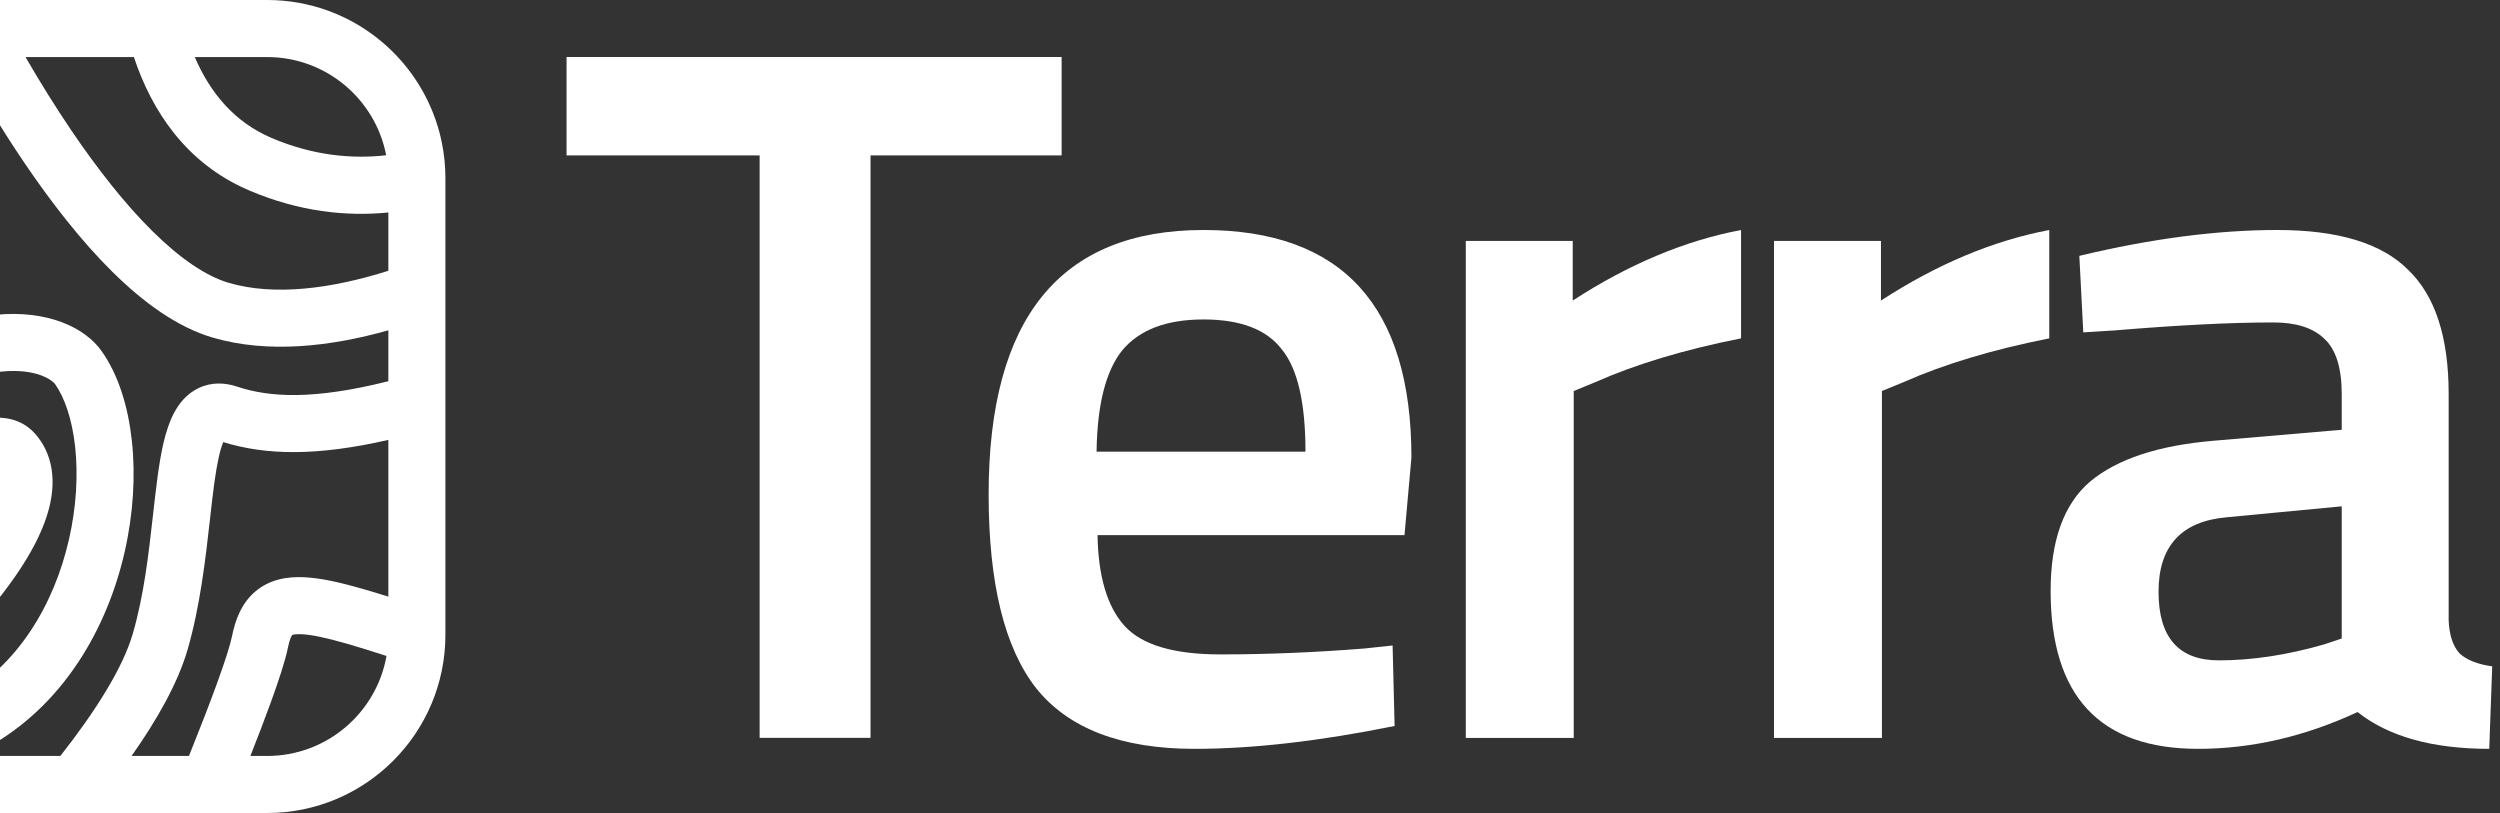
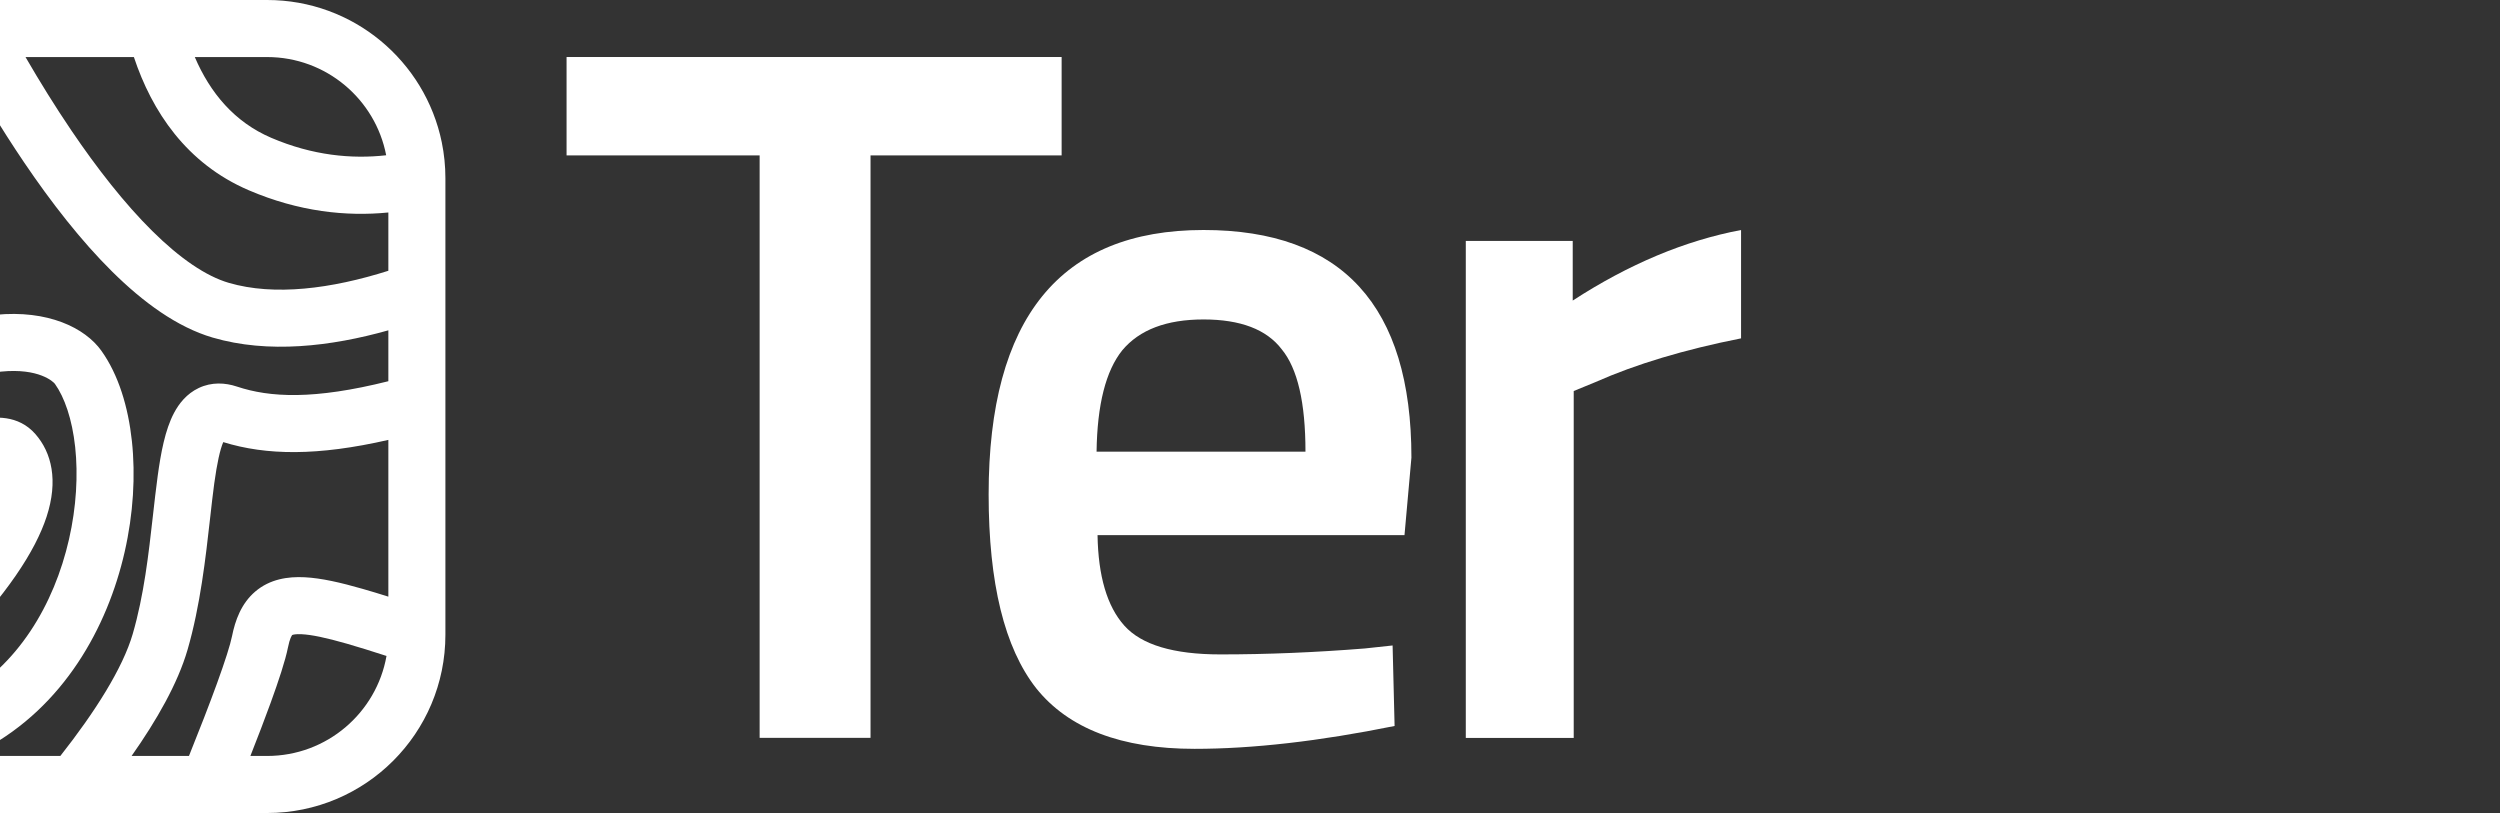
<svg xmlns="http://www.w3.org/2000/svg" width="123" height="40" viewBox="0 0 123 40" fill="none">
  <rect x="0" y="0" width="123" height="40" fill="#333333" stroke="none" />
  <g id="Logo">
    <path id="Vector" d="M27.875 7.646V2.805H52.232V7.646H42.83V36.302H37.374V7.646H27.875Z" fill="white" />
    <path id="Vector_2" d="M67.152 31.904L68.516 31.757L68.614 35.718C64.912 36.468 61.631 36.843 58.773 36.843C55.168 36.843 52.57 35.848 50.979 33.86C49.42 31.871 48.641 28.692 48.641 24.324C48.641 15.652 52.164 11.316 59.212 11.316C66.032 11.316 69.442 15.049 69.442 22.515L69.101 26.329H53.999C54.032 28.35 54.47 29.834 55.315 30.779C56.159 31.724 57.734 32.197 60.04 32.197C62.346 32.197 64.716 32.099 67.152 31.904ZM64.229 22.221C64.229 19.809 63.84 18.13 63.06 17.184C62.313 16.206 61.031 15.717 59.212 15.717C57.393 15.717 56.062 16.223 55.217 17.233C54.405 18.244 53.983 19.907 53.951 22.221H64.229Z" fill="white" />
    <path id="Vector_3" d="M72.117 36.305V11.854H77.378V14.788C80.139 12.995 82.899 11.838 85.66 11.316V16.647C82.867 17.201 80.48 17.918 78.499 18.798L77.427 19.238V36.305H72.117Z" fill="white" />
-     <path id="Vector_4" d="M87.281 36.305V11.854H92.543V14.788C95.303 12.995 98.063 11.838 100.824 11.316V16.647C98.031 17.201 95.644 17.918 93.663 18.798L92.591 19.238V36.305H87.281Z" fill="white" />
-     <path id="Vector_5" d="M120.474 19.385V30.535C120.506 31.252 120.685 31.79 121.01 32.148C121.367 32.474 121.903 32.686 122.617 32.784L122.471 36.843C119.678 36.843 117.519 36.24 115.992 35.033C113.394 36.24 110.78 36.843 108.149 36.843C103.31 36.843 100.891 34.251 100.891 29.068C100.891 26.59 101.54 24.797 102.839 23.688C104.171 22.58 106.2 21.912 108.929 21.683L115.213 21.145V19.385C115.213 18.081 114.92 17.168 114.336 16.647C113.784 16.125 112.956 15.864 111.851 15.864C109.773 15.864 107.175 15.995 104.057 16.255L102.498 16.353L102.303 12.588C105.843 11.74 109.091 11.316 112.046 11.316C115.034 11.316 117.178 11.968 118.477 13.272C119.808 14.544 120.474 16.581 120.474 19.385ZM109.562 25.449C107.321 25.645 106.2 26.867 106.2 29.116C106.2 31.366 107.191 32.49 109.172 32.49C110.796 32.49 112.517 32.23 114.336 31.708L115.213 31.415V24.911L109.562 25.449Z" fill="white" />
    <path id="Vector_6" fill-rule="evenodd" clip-rule="evenodd" d="M13.142 0C17.381 0 20.918 3.007 21.736 7.004C21.853 7.575 21.914 8.166 21.914 8.772V31.228C21.914 36.073 17.987 40 13.142 40H-9.314C-10.273 40 -11.196 39.846 -12.06 39.562C-15.56 38.409 -18.086 35.114 -18.086 31.228V8.772C-18.086 3.927 -14.159 0 -9.314 0H13.142ZM9.584 2.807H13.142C16.049 2.807 18.471 4.887 19 7.639C17.311 7.831 15.382 7.653 13.344 6.78C11.538 6.006 10.34 4.572 9.584 2.807ZM1.255 2.807H6.587C7.473 5.474 9.17 8.045 12.238 9.36C14.7 10.415 17.037 10.66 19.107 10.454V13.322C16.297 14.212 13.496 14.572 11.256 13.916C10.143 13.59 8.866 12.726 7.491 11.365C6.136 10.023 4.783 8.297 3.506 6.411C2.712 5.238 1.956 4.017 1.255 2.807ZM-1.968 2.807H-5.683C-5.513 5.983 -6.262 9.863 -9.046 13.794C-10.89 16.398 -13.072 17.83 -15.279 18.47V24.066C-13.949 23.258 -12.383 22.155 -10.55 20.665C-6.218 17.146 -2.807 15.745 -0.22 15.489C2.352 15.235 4.181 16.127 4.986 17.255C5.832 18.438 6.309 20.025 6.489 21.698C6.672 23.391 6.561 25.28 6.133 27.154C5.285 30.88 3.129 34.759 -0.754 36.85C-0.965 36.964 -1.179 37.078 -1.394 37.193H2.969C4.676 35.027 6.041 32.874 6.531 31.188C7.084 29.284 7.311 27.265 7.523 25.378L7.523 25.378V25.377C7.599 24.699 7.674 24.038 7.76 23.406C7.911 22.309 8.119 21.148 8.565 20.311C8.801 19.867 9.176 19.374 9.779 19.089C10.415 18.789 11.076 18.826 11.656 19.019C13.282 19.561 15.444 19.674 19.107 18.756V16.252C16.282 17.048 13.201 17.41 10.467 16.61C8.703 16.094 7.028 14.856 5.516 13.36C3.986 11.845 2.519 9.959 1.182 7.984C0.038 6.295 -1.026 4.516 -1.968 2.807ZM19.107 21.643C15.617 22.442 13.107 22.408 10.984 21.752C10.827 22.119 10.681 22.77 10.541 23.787C10.472 24.293 10.408 24.867 10.338 25.488C10.121 27.424 9.853 29.812 9.227 31.97C8.747 33.624 7.708 35.441 6.474 37.193H9.297C9.819 35.898 10.298 34.664 10.675 33.627C11.08 32.513 11.333 31.711 11.415 31.303C11.57 30.529 11.865 29.696 12.557 29.105C13.277 28.491 14.161 28.359 14.99 28.401C15.806 28.442 16.762 28.662 17.841 28.972C18.233 29.084 18.655 29.212 19.107 29.355V21.643ZM19.016 32.273C18.283 32.035 17.638 31.834 17.067 31.67C16.024 31.37 15.325 31.228 14.847 31.204C14.539 31.188 14.414 31.227 14.378 31.242C14.357 31.266 14.258 31.402 14.168 31.854C14.039 32.499 13.712 33.488 13.313 34.586C13.027 35.373 12.687 36.261 12.319 37.193H13.142C16.08 37.193 18.522 35.069 19.016 32.273ZM-7.45 37.193C-5.612 36.245 -3.757 35.279 -2.085 34.378C0.875 32.785 2.667 29.734 3.396 26.53C3.759 24.94 3.845 23.363 3.699 21.998C3.549 20.612 3.172 19.545 2.702 18.886C2.63 18.786 1.915 18.099 0.057 18.283C-1.786 18.465 -4.69 19.521 -8.78 22.844C-11.34 24.924 -13.482 26.349 -15.279 27.291V30.456C-14.836 30.051 -14.336 29.713 -13.874 29.424C-13.403 29.13 -12.889 28.84 -12.385 28.557L-12.26 28.487C-11.789 28.223 -11.322 27.961 -10.857 27.683C-9.842 27.075 -8.929 26.439 -8.226 25.7C-7.011 24.42 -5.256 22.893 -3.606 21.85C-2.792 21.335 -1.913 20.88 -1.084 20.671C-0.305 20.475 0.901 20.395 1.742 21.357C2.543 22.272 2.874 23.643 2.292 25.424C1.738 27.116 0.347 29.251 -2.341 32.029C-5.13 34.912 -7.92 36.356 -10.273 36.816C-10.538 36.868 -10.799 36.907 -11.055 36.935C-10.504 37.103 -9.92 37.193 -9.314 37.193H-7.45ZM-15.279 15.5C-13.919 14.935 -12.564 13.904 -11.336 12.171C-8.913 8.749 -8.327 5.431 -8.494 2.807H-9.314C-12.608 2.807 -15.279 5.478 -15.279 8.772V15.5ZM14.375 31.244C14.368 31.247 14.366 31.249 14.366 31.249C14.366 31.25 14.368 31.249 14.37 31.247L14.372 31.246L14.375 31.244ZM-2.106 24.223C-3.52 25.116 -5.098 26.483 -6.191 27.633C-7.155 28.648 -8.325 29.439 -9.415 30.091C-9.916 30.391 -10.418 30.672 -10.883 30.933L-11.012 31.006C-11.522 31.292 -11.98 31.55 -12.386 31.804C-13.262 32.352 -13.628 32.72 -13.743 32.955C-13.776 33.023 -13.78 33.062 -13.77 33.121C-13.755 33.205 -13.695 33.399 -13.454 33.719L-13.431 33.751L-13.41 33.783C-13.408 33.785 -13.377 33.828 -13.276 33.89C-13.172 33.953 -13.012 34.025 -12.784 34.081C-12.325 34.194 -11.658 34.227 -10.812 34.061C-9.129 33.732 -6.831 32.632 -4.358 30.076C-1.782 27.415 -0.735 25.646 -0.376 24.551C-0.163 23.899 -0.207 23.546 -0.275 23.366C-0.309 23.372 -0.35 23.381 -0.398 23.393C-0.803 23.495 -1.388 23.769 -2.106 24.223ZM-0.124 23.353C-0.125 23.354 -0.133 23.354 -0.147 23.351C-0.131 23.351 -0.123 23.352 -0.124 23.353Z" fill="white" />
  </g>
</svg>